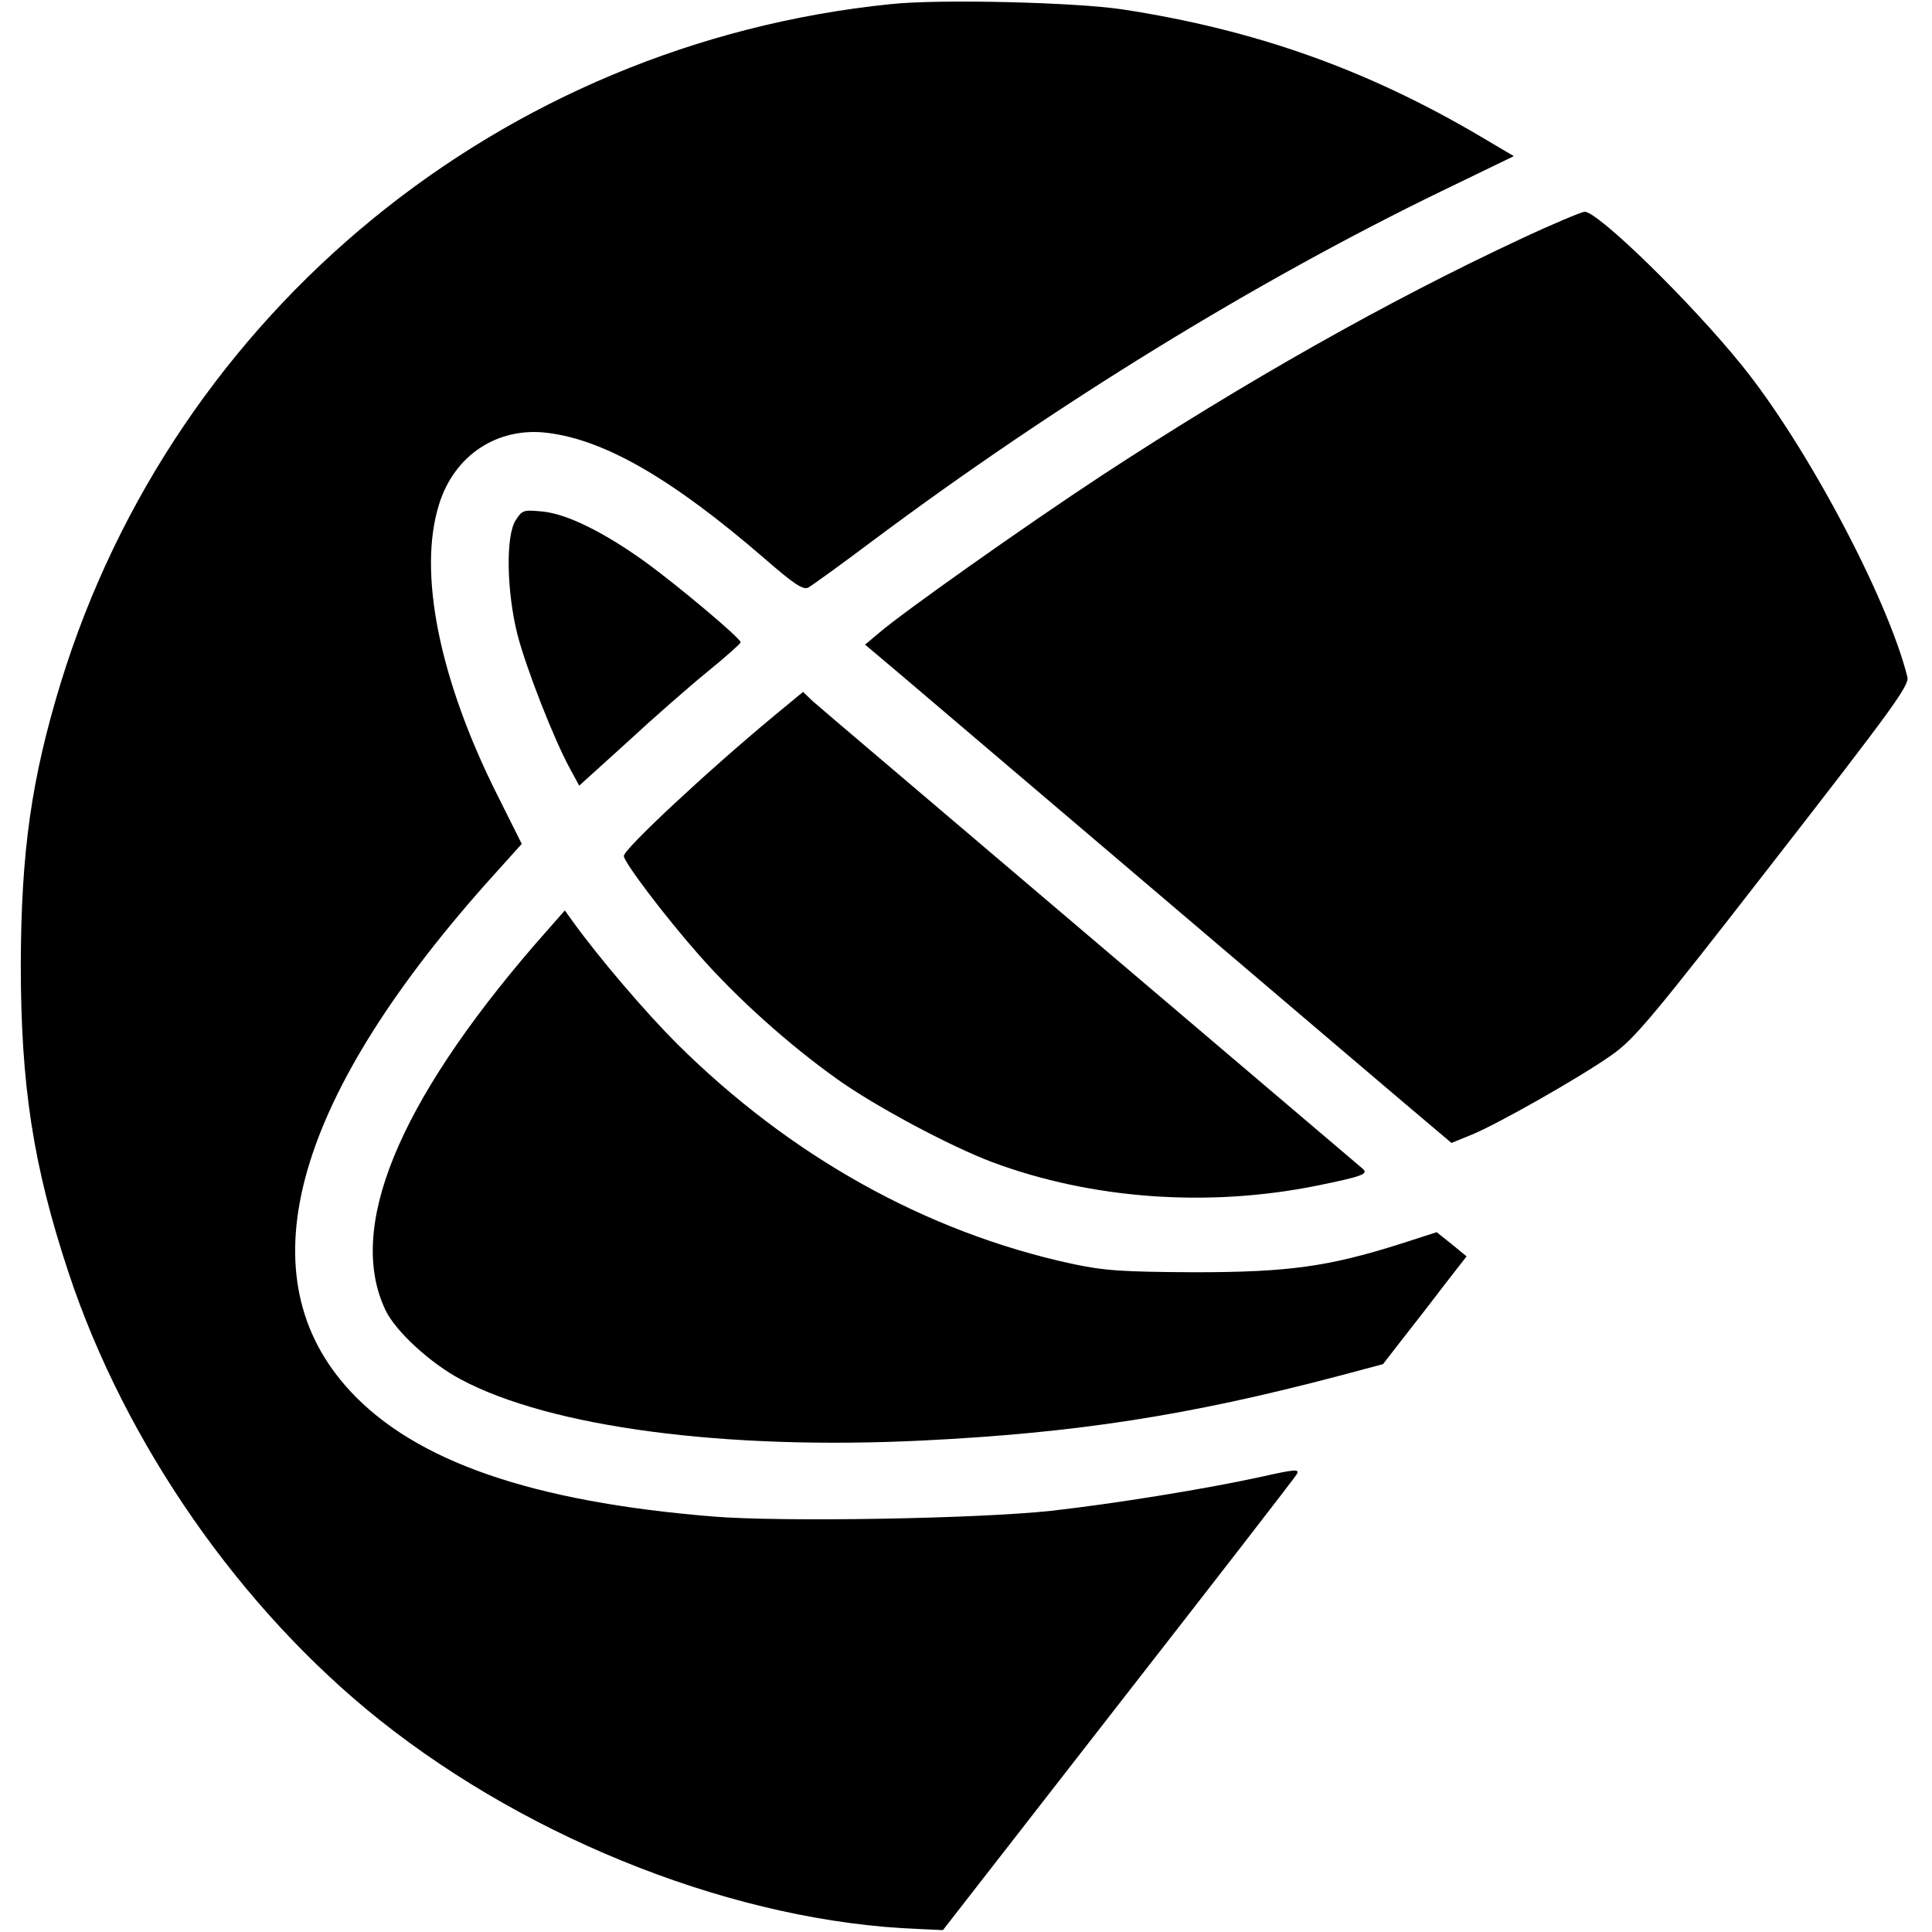
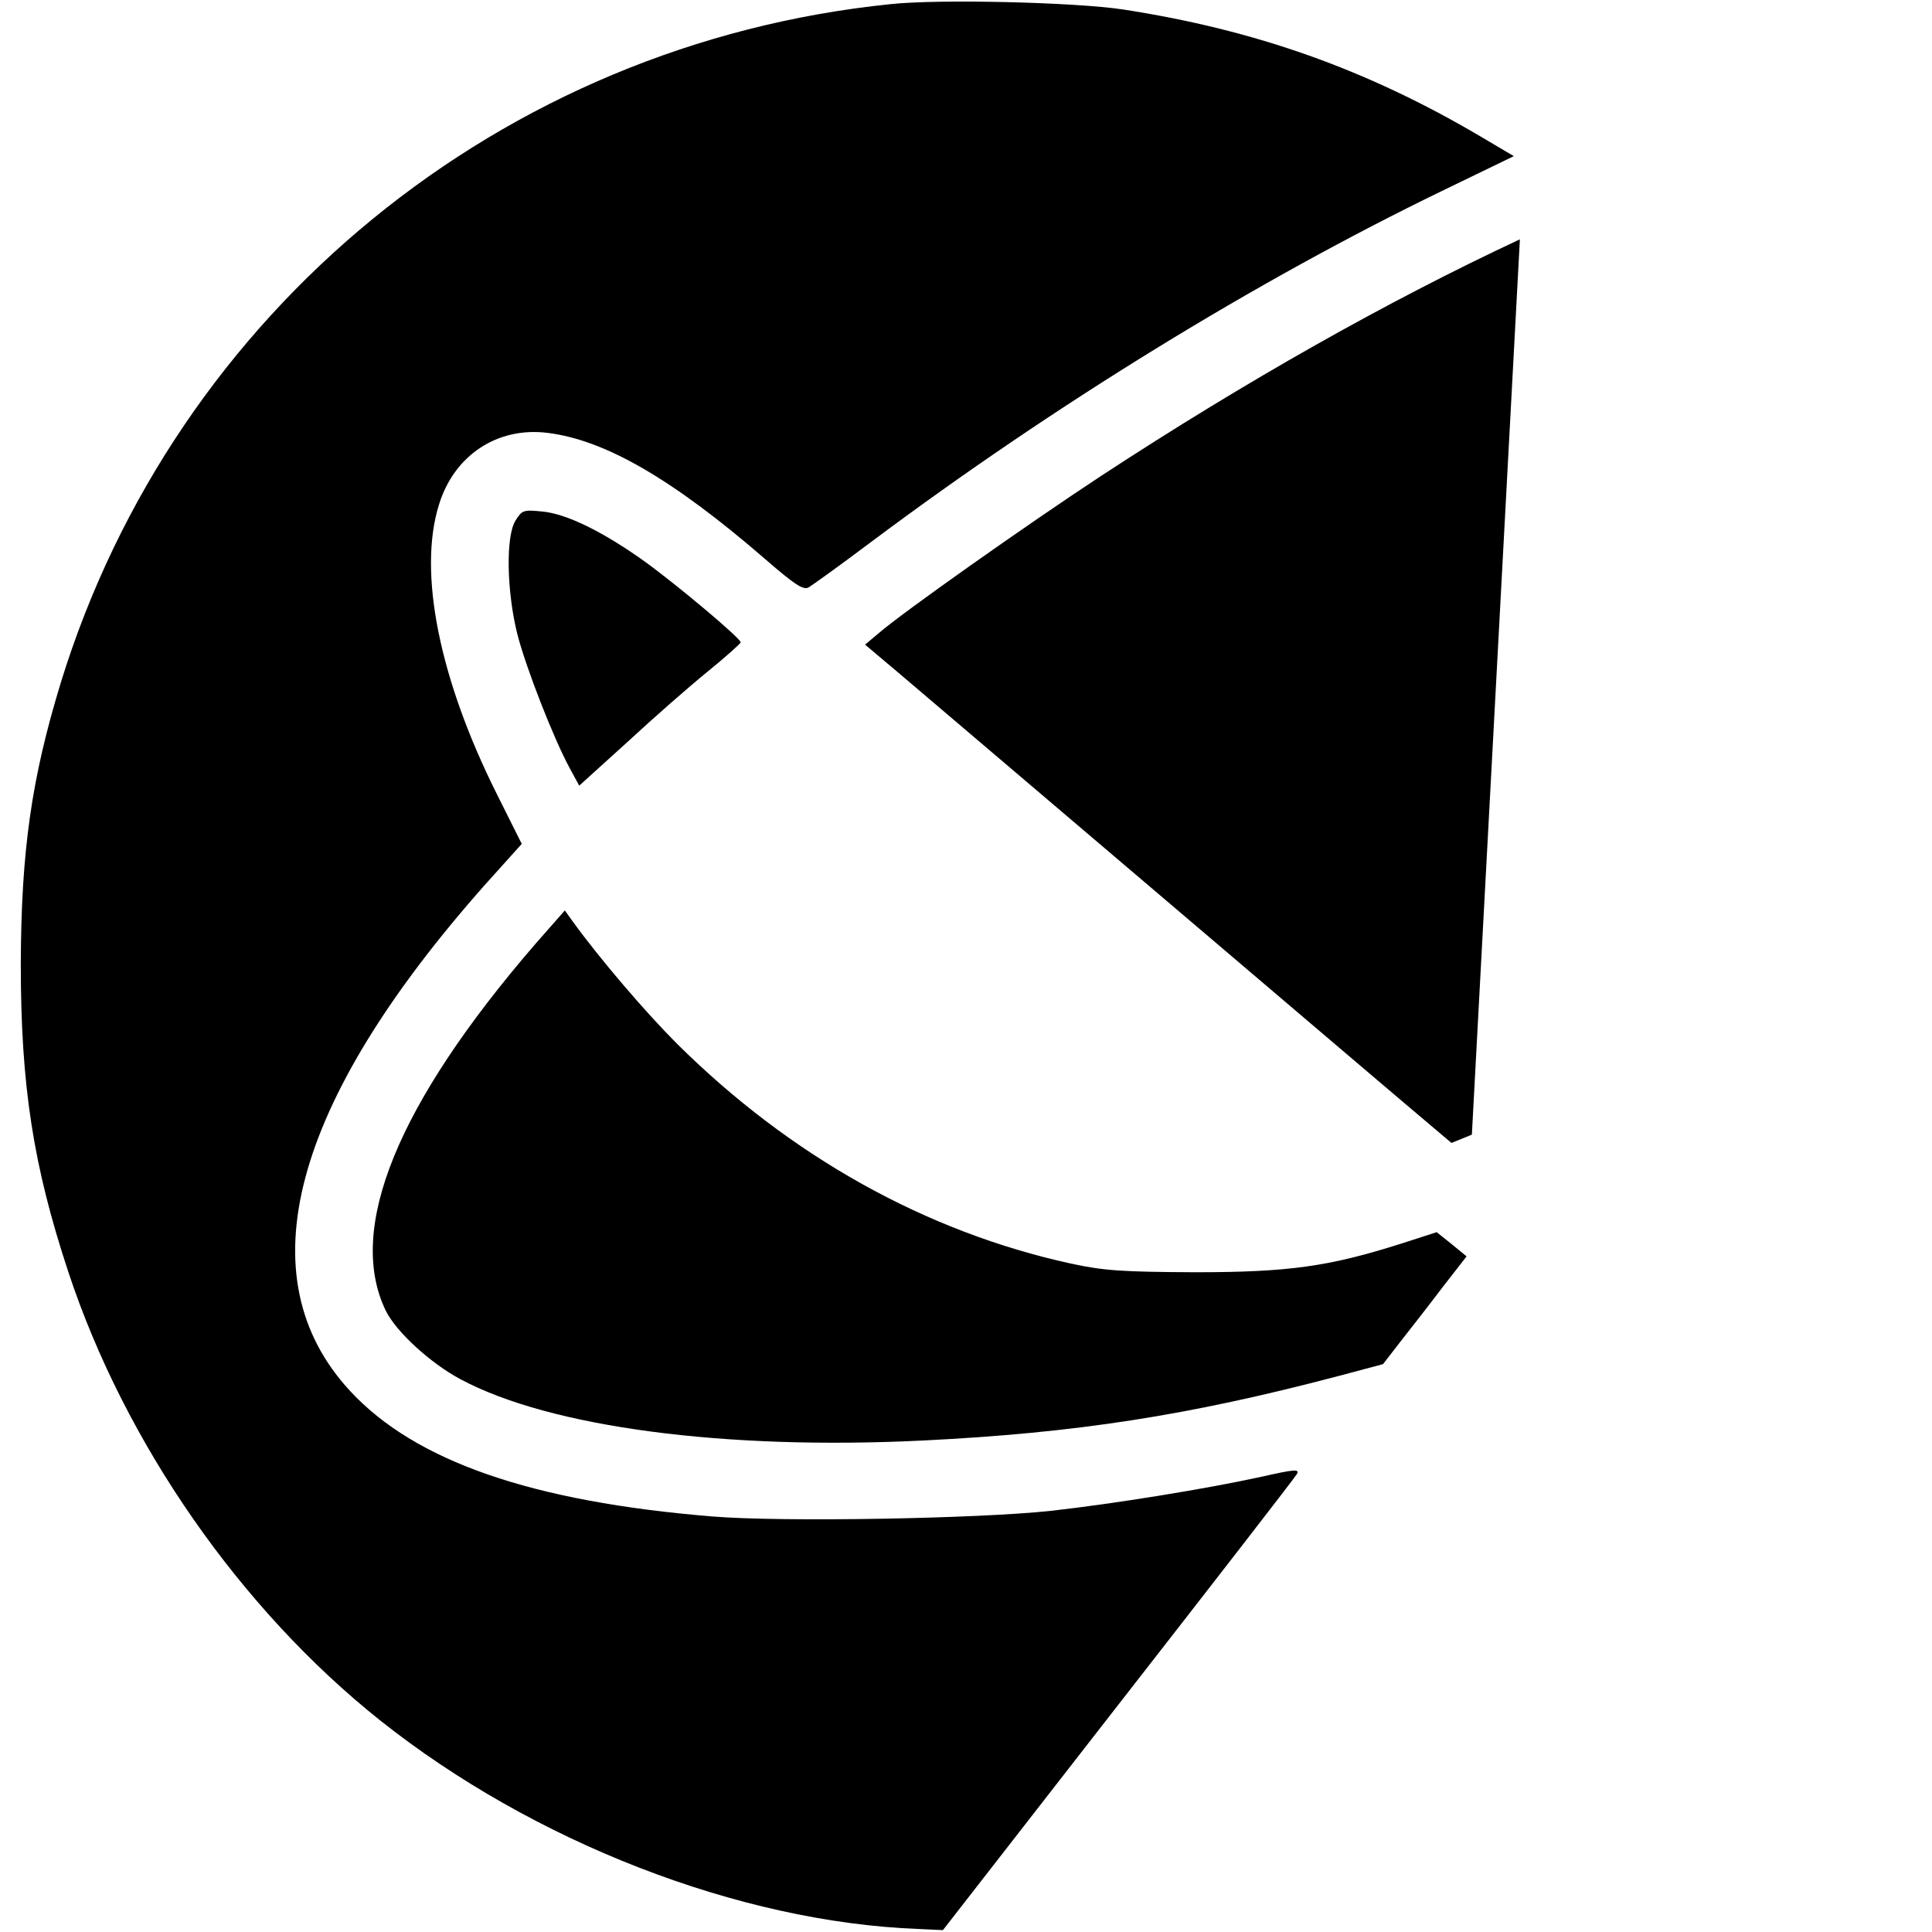
<svg xmlns="http://www.w3.org/2000/svg" version="1.0" width="511pt" height="511pt" viewBox="0 0 511 511" preserveAspectRatio="xMidYMid meet">
  <g transform="translate(0,511) scale(0.1,-0.1)" fill="#000000" stroke="none">
    <path d="M2355 5099 c-1028 -105 -1891 -811 -2194 -1794 -78 -255 -105 -446 -106 -745 0 -322 33 -534 126 -815 150 -453 455 -891 824 -1185 405 -322 950 -534 1424 -552 l65 -3 463 595 c255 327 468 602 473 611 8 14 -5 13 -94 -7 -146 -32 -387 -71 -556 -90 -194 -21 -713 -30 -895 -15 -478 39 -787 146 -959 332 -278 300 -156 760 356 1338 l98 109 -65 130 c-153 305 -210 588 -154 767 40 131 155 207 288 190 152 -19 330 -122 574 -333 77 -67 101 -83 115 -76 9 5 87 61 172 125 481 359 1011 685 1504 924 l190 92 -88 52 c-300 177 -595 282 -946 336 -125 19 -486 28 -615 14z" />
-     <path d="M4020 4477 c-351 -164 -726 -376 -1105 -624 -201 -132 -529 -364 -590 -417 l-37 -31 89 -75 c48 -41 374 -318 723 -615 349 -297 658 -560 687 -584 l52 -44 54 22 c68 28 282 149 369 210 60 42 105 95 428 511 315 405 360 467 355 489 -52 209 -269 617 -439 826 -135 167 -380 406 -415 405 -9 -1 -86 -33 -171 -73z" />
+     <path d="M4020 4477 c-351 -164 -726 -376 -1105 -624 -201 -132 -529 -364 -590 -417 l-37 -31 89 -75 c48 -41 374 -318 723 -615 349 -297 658 -560 687 -584 l52 -44 54 22 z" />
    <path d="M1364 3734 c-27 -41 -24 -190 5 -304 24 -91 96 -275 138 -352 l25 -46 127 115 c69 64 165 148 213 187 48 39 87 74 87 77 1 10 -167 151 -254 214 -109 78 -206 126 -270 132 -50 5 -54 4 -71 -23z" />
-     <path d="M2049 3218 c-181 -150 -399 -354 -399 -372 0 -16 108 -159 198 -261 101 -115 237 -237 366 -329 99 -71 299 -178 411 -220 263 -98 571 -120 858 -62 123 25 137 31 121 45 -5 4 -328 279 -719 611 -390 332 -722 613 -736 626 l-25 24 -75 -62z" />
    <path d="M1414 2611 c-363 -421 -498 -751 -394 -967 27 -56 119 -140 198 -182 237 -127 699 -188 1224 -162 404 20 701 66 1096 170 l120 32 48 62 c26 33 76 97 110 142 l63 81 -39 32 -40 32 -93 -30 c-192 -61 -298 -76 -547 -76 -194 1 -239 4 -328 23 -383 84 -741 283 -1042 582 -82 82 -203 223 -276 324 l-20 28 -80 -91z" />
  </g>
</svg>